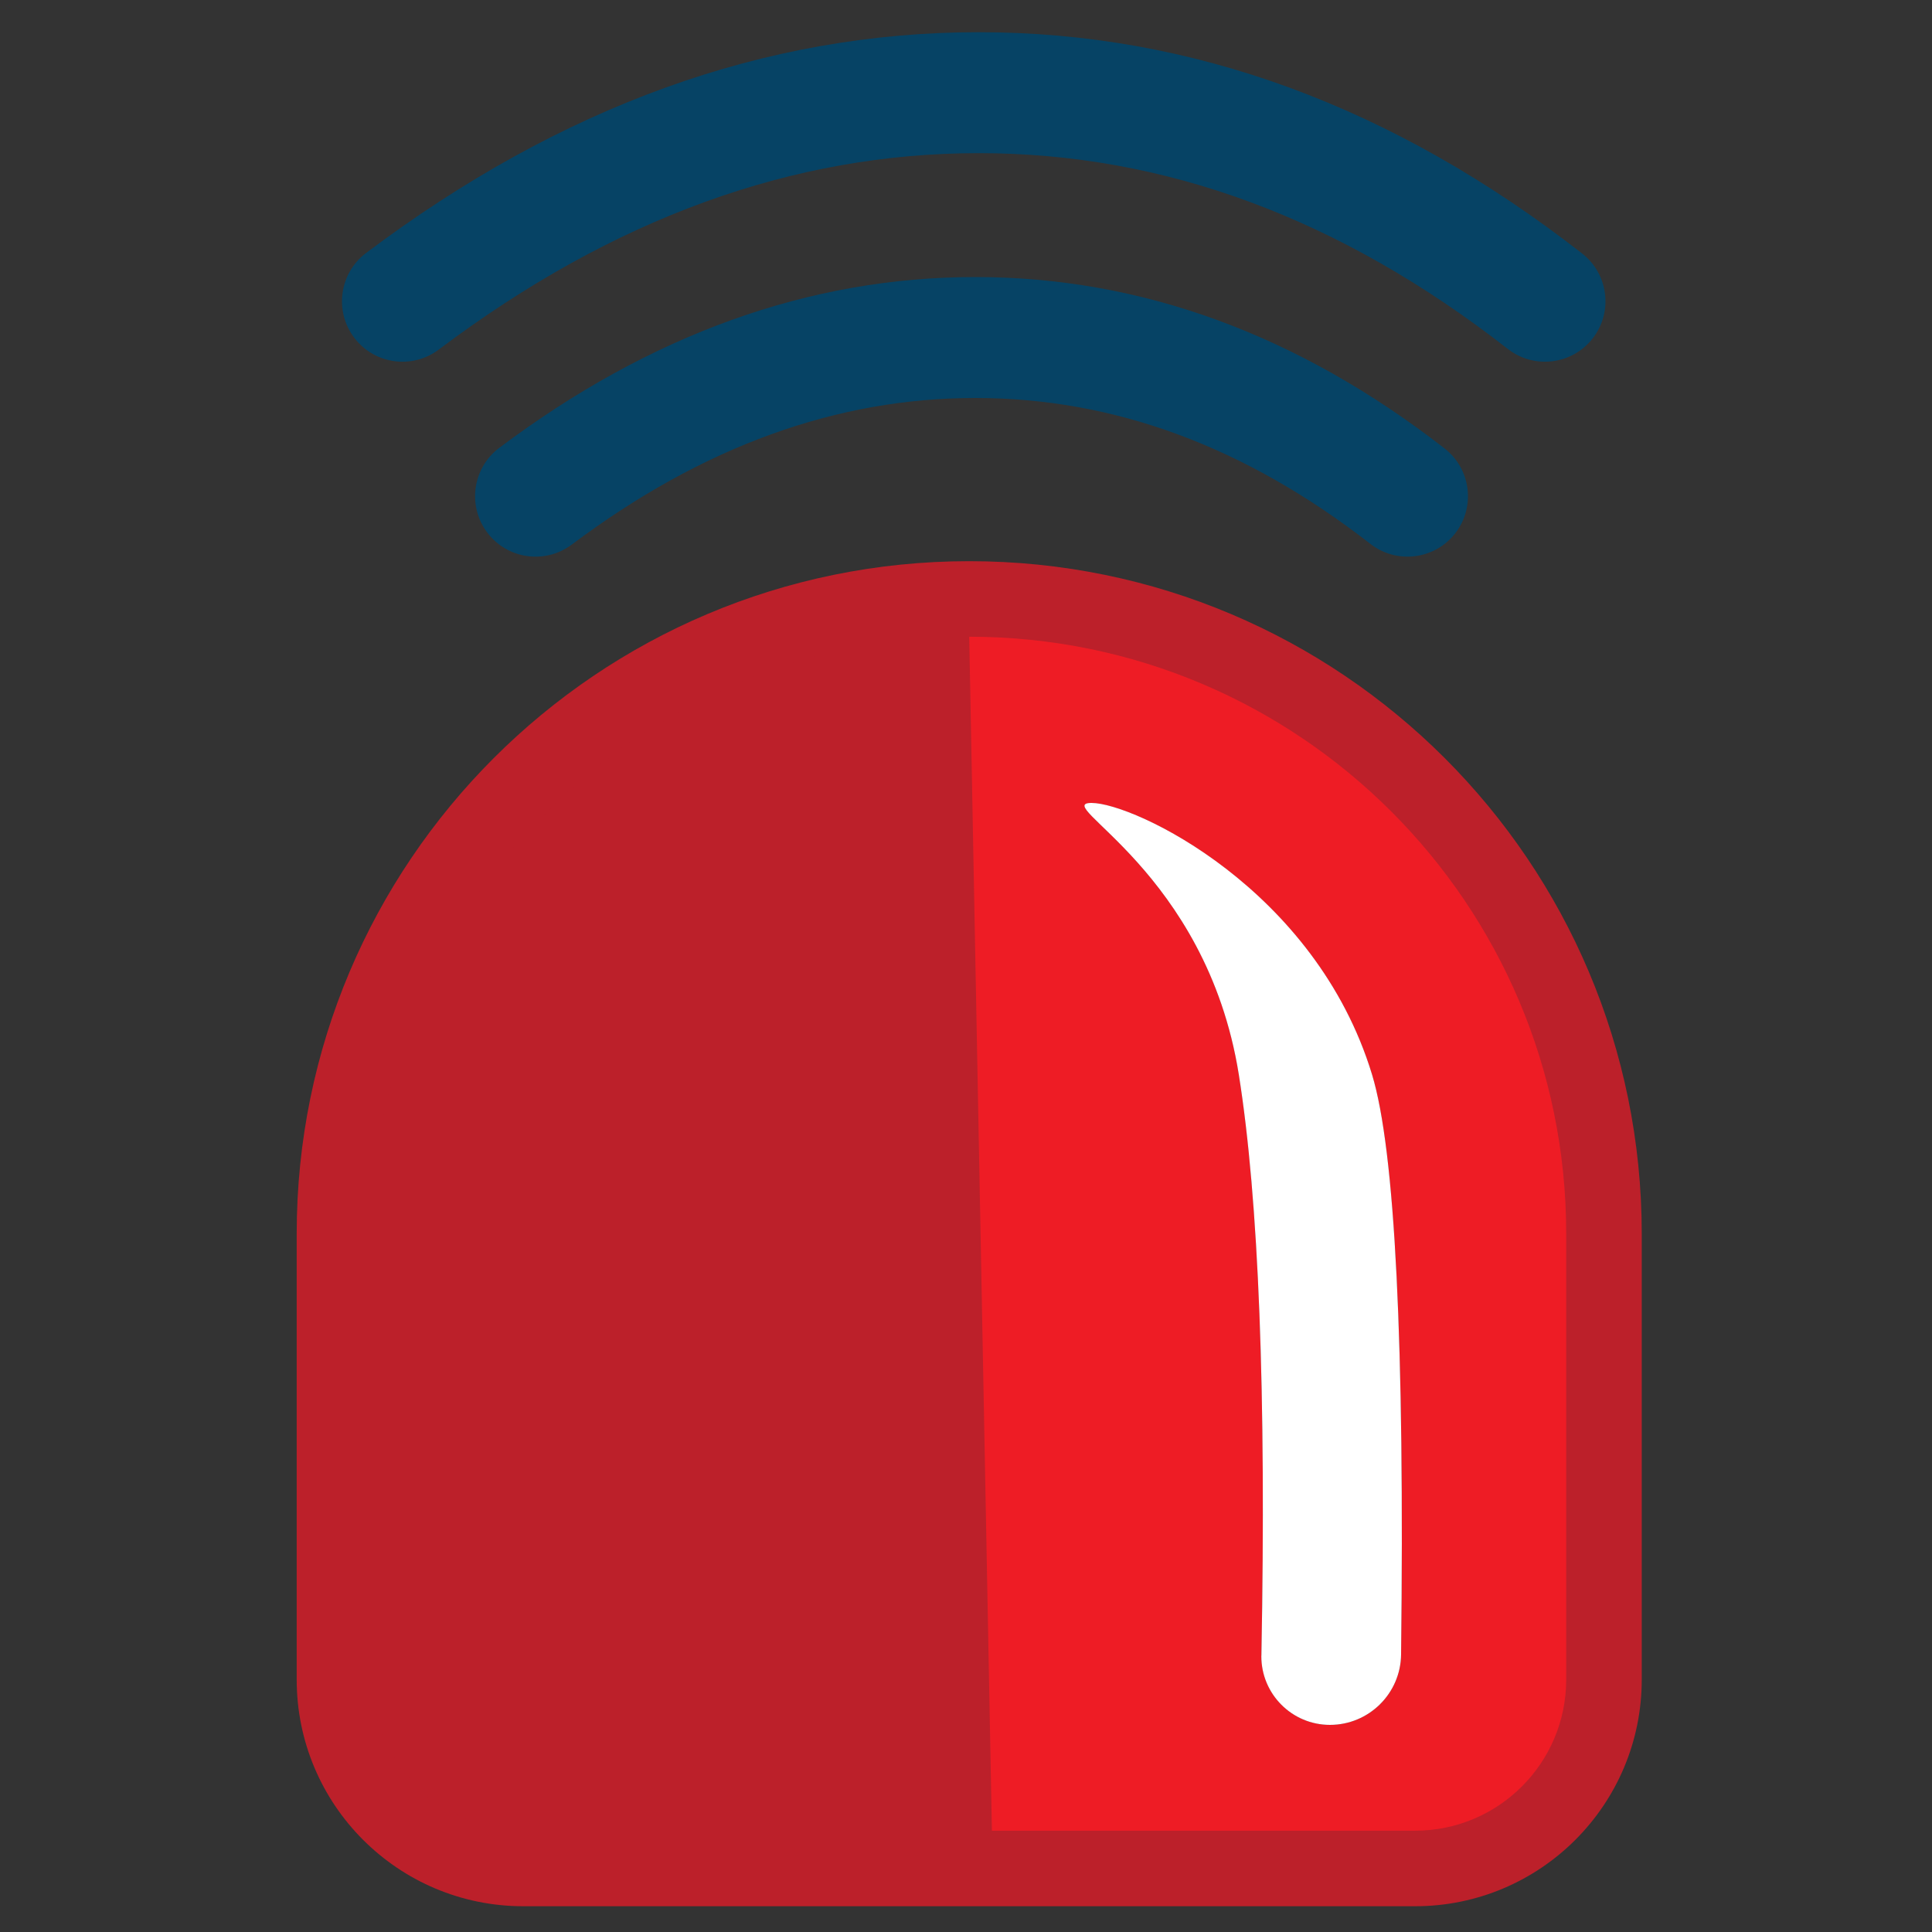
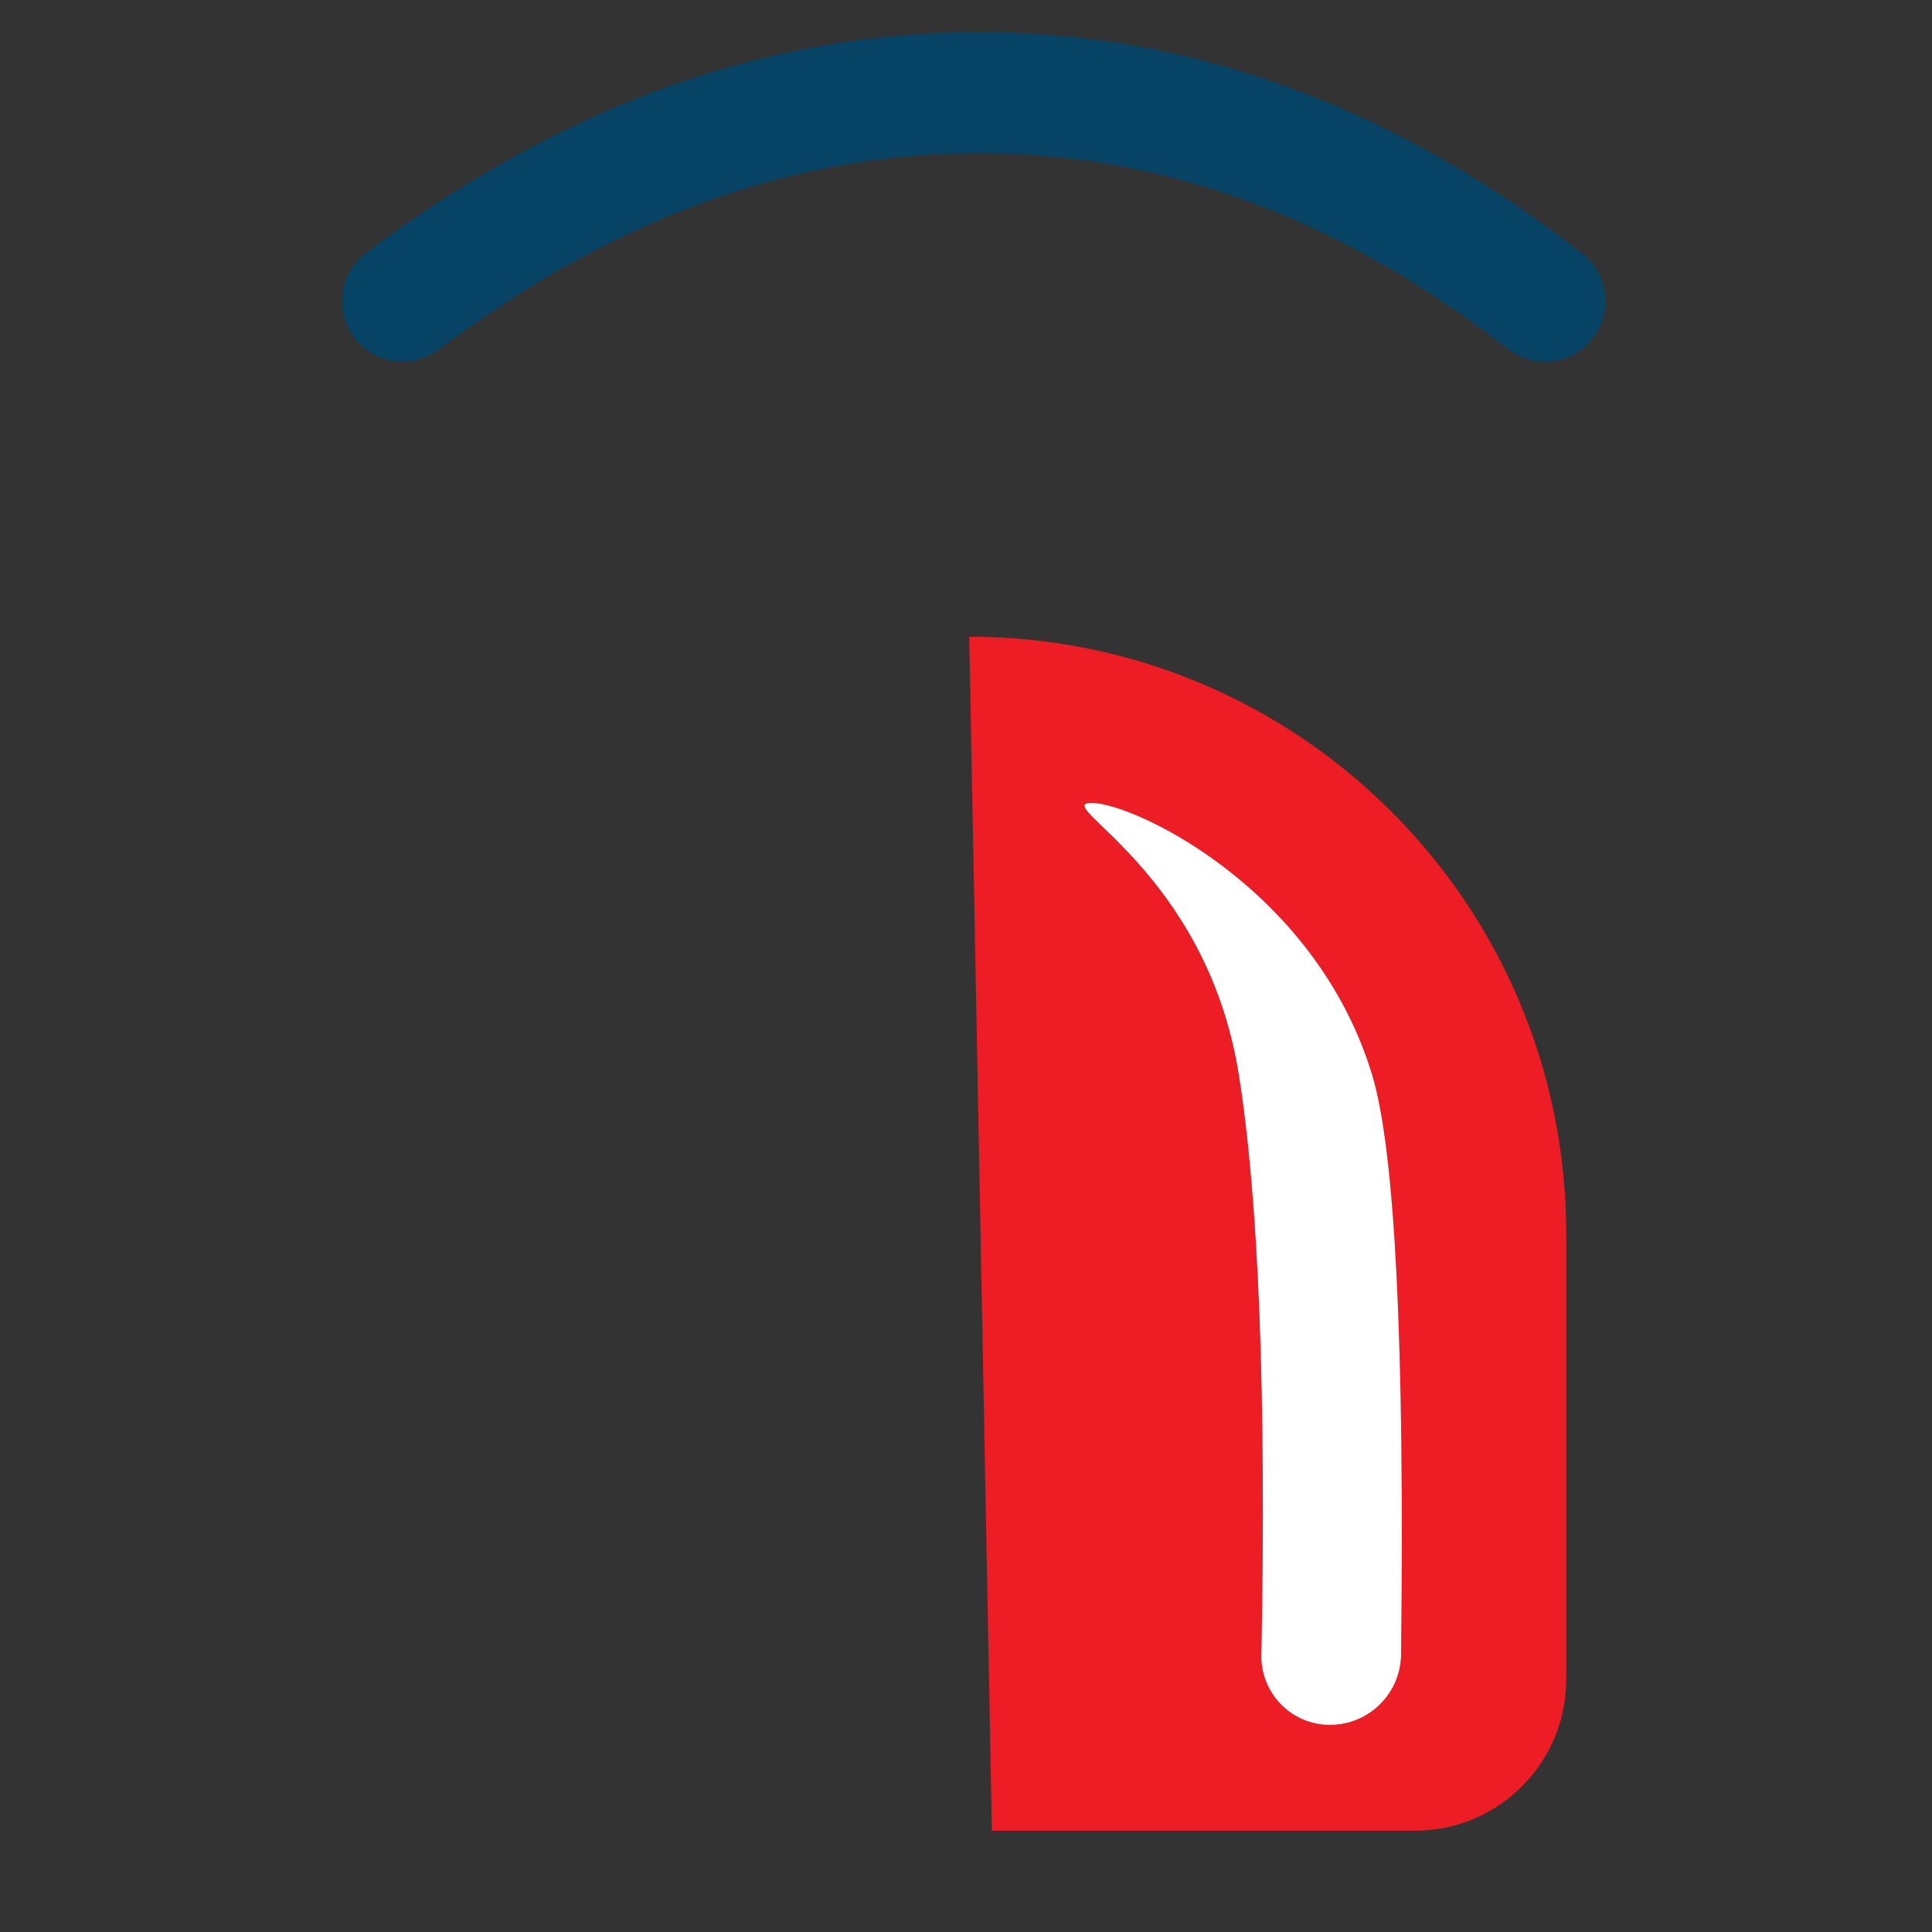
<svg xmlns="http://www.w3.org/2000/svg" version="1.1" id="Layer_1" x="0px" y="0px" viewBox="0 0 300 300" overflow="visible" xml:space="preserve">
  <rect x="0" y="0" width="300" height="300" fill="#333333" stroke="none" />
  <g id="icon" transform="translate(0, 4)">
-     <path id="Combined-Shape" fill-rule="evenodd" fill="#BC202A" d="M150.5,92.52c52.49,0,95.04,42.55,95.04,95.04v71.11 c0,13.22-10.72,23.94-23.94,23.94H79.39c-13.22,0-23.94-10.72-23.94-23.94v-71.11C55.46,135.08,98.01,92.52,150.5,92.52z M169.5,120.69c-6.52,0,17.8,10.48,22.86,42.17c3.1,19.44,4.27,49.48,3.51,90.14l0,0l0,0.2c0,5.88,4.77,10.65,10.65,10.65 c6.05,0,10.97-4.87,11.05-10.92c0.57-48.29-0.94-78.31-4.51-90.07C204.26,133.97,176.01,120.69,169.5,120.69z" />
-     <path id="Rectangle" fill="#BC202A" d="M150.5,83.14c-57.68,0-104.43,46.76-104.43,104.43v69.23c0,19.44,15.76,35.2,35.2,35.2 h138.46c19.44,0,35.2-15.76,35.2-35.2v-69.23C254.93,129.89,208.18,83.14,150.5,83.14z M150.5,94.87c51.2,0,92.7,41.5,92.7,92.7 v69.23c0,12.96-10.51,23.47-23.47,23.47H81.27c-12.96,0-23.47-10.51-23.47-23.47v-69.23C57.8,136.37,99.3,94.87,150.5,94.87z" />
    <path id="Combined-Shape_1_" fill-rule="evenodd" fill="#EE1C25" d="M150.5,94.87c51.2,0,92.7,41.5,92.7,92.7v69.23 c0,12.96-10.51,23.47-23.47,23.47h-65.71L150.5,94.87z M169.5,120.69c-6.52,0,17.8,10.48,22.86,42.17 c3.1,19.44,4.27,49.48,3.51,90.14l0,0l0,0.2c0,5.88,4.77,10.65,10.65,10.65c6.05,0,10.97-4.87,11.05-10.92 c0.57-48.29-0.94-78.31-4.51-90.07C204.26,133.97,176.01,120.69,169.5,120.69z" />
    <path id="Path-37" fill-rule="evenodd" fill="#FFFFFF" d="M195.87,252.99c0.76-40.65-0.41-70.7-3.51-90.14 c-5.06-31.69-29.38-42.17-22.86-42.17c6.52,0,34.76,13.28,43.55,42.17c3.58,11.76,5.08,41.78,4.51,90.07 c-0.07,6.05-5,10.92-11.05,10.92c-5.88,0-10.65-4.77-10.65-10.65C195.87,253.13,195.87,253.06,195.87,252.99z" />
    <g id="Group" transform="translate(7, 0)">
-       <path id="Path-38" fill="#064365" d="M144.44,39.02c25.79,0,50.16,8.95,72.88,26.62c4.09,3.18,4.83,9.08,1.65,13.17 c-3.18,4.09-9.08,4.83-13.17,1.65c-19.53-15.19-39.89-22.66-61.35-22.66c-21.51,0-42.32,7.51-62.66,22.76 c-4.15,3.11-10.03,2.27-13.14-1.88c-3.11-4.15-2.27-10.03,1.88-13.14C93.98,47.93,118.7,39.02,144.44,39.02z" />
      <path id="Path-38-Copy" fill="#064365" d="M144.97,1c33.12,0,64.44,11.54,93.71,34.37c4.09,3.19,4.82,9.09,1.63,13.18 c-3.19,4.09-9.09,4.82-13.18,1.63c-26.08-20.34-53.38-30.4-82.17-30.4c-28.83,0-56.7,10.09-83.83,30.5 c-4.14,3.12-10.03,2.28-13.14-1.86c-3.12-4.14-2.28-10.03,1.86-13.14C80.12,12.5,111.9,1,144.97,1z" />
    </g>
  </g>
</svg>